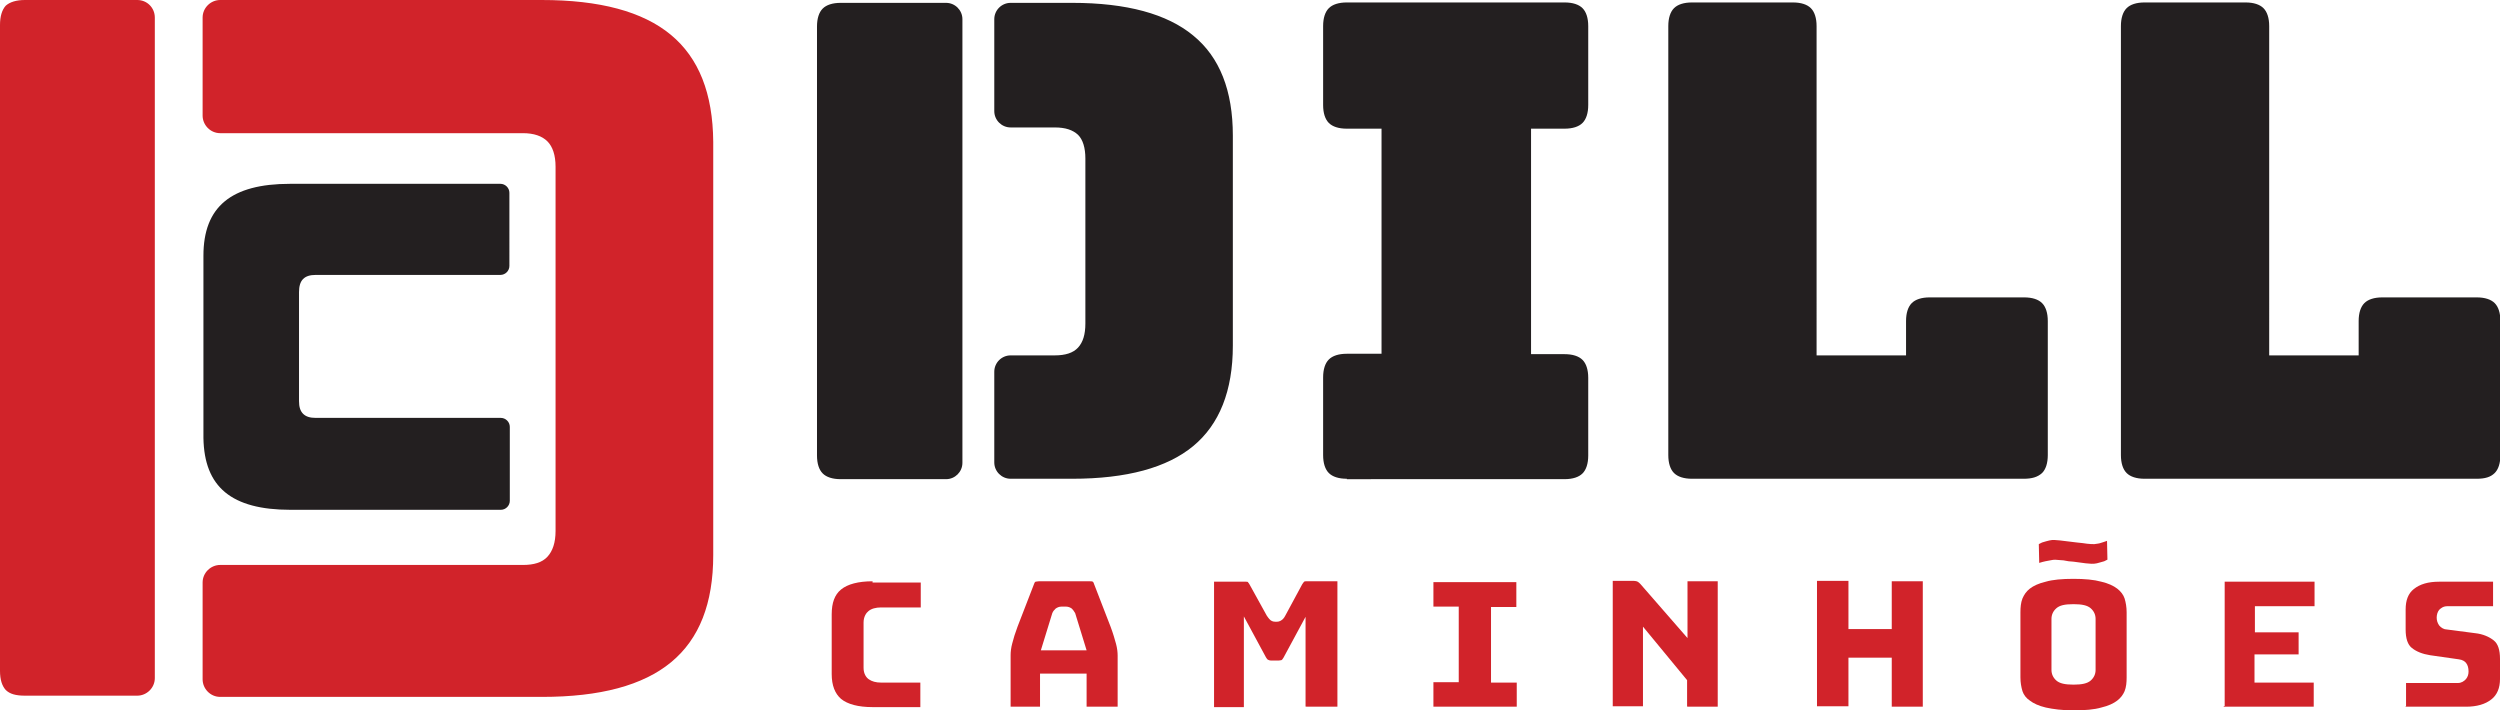
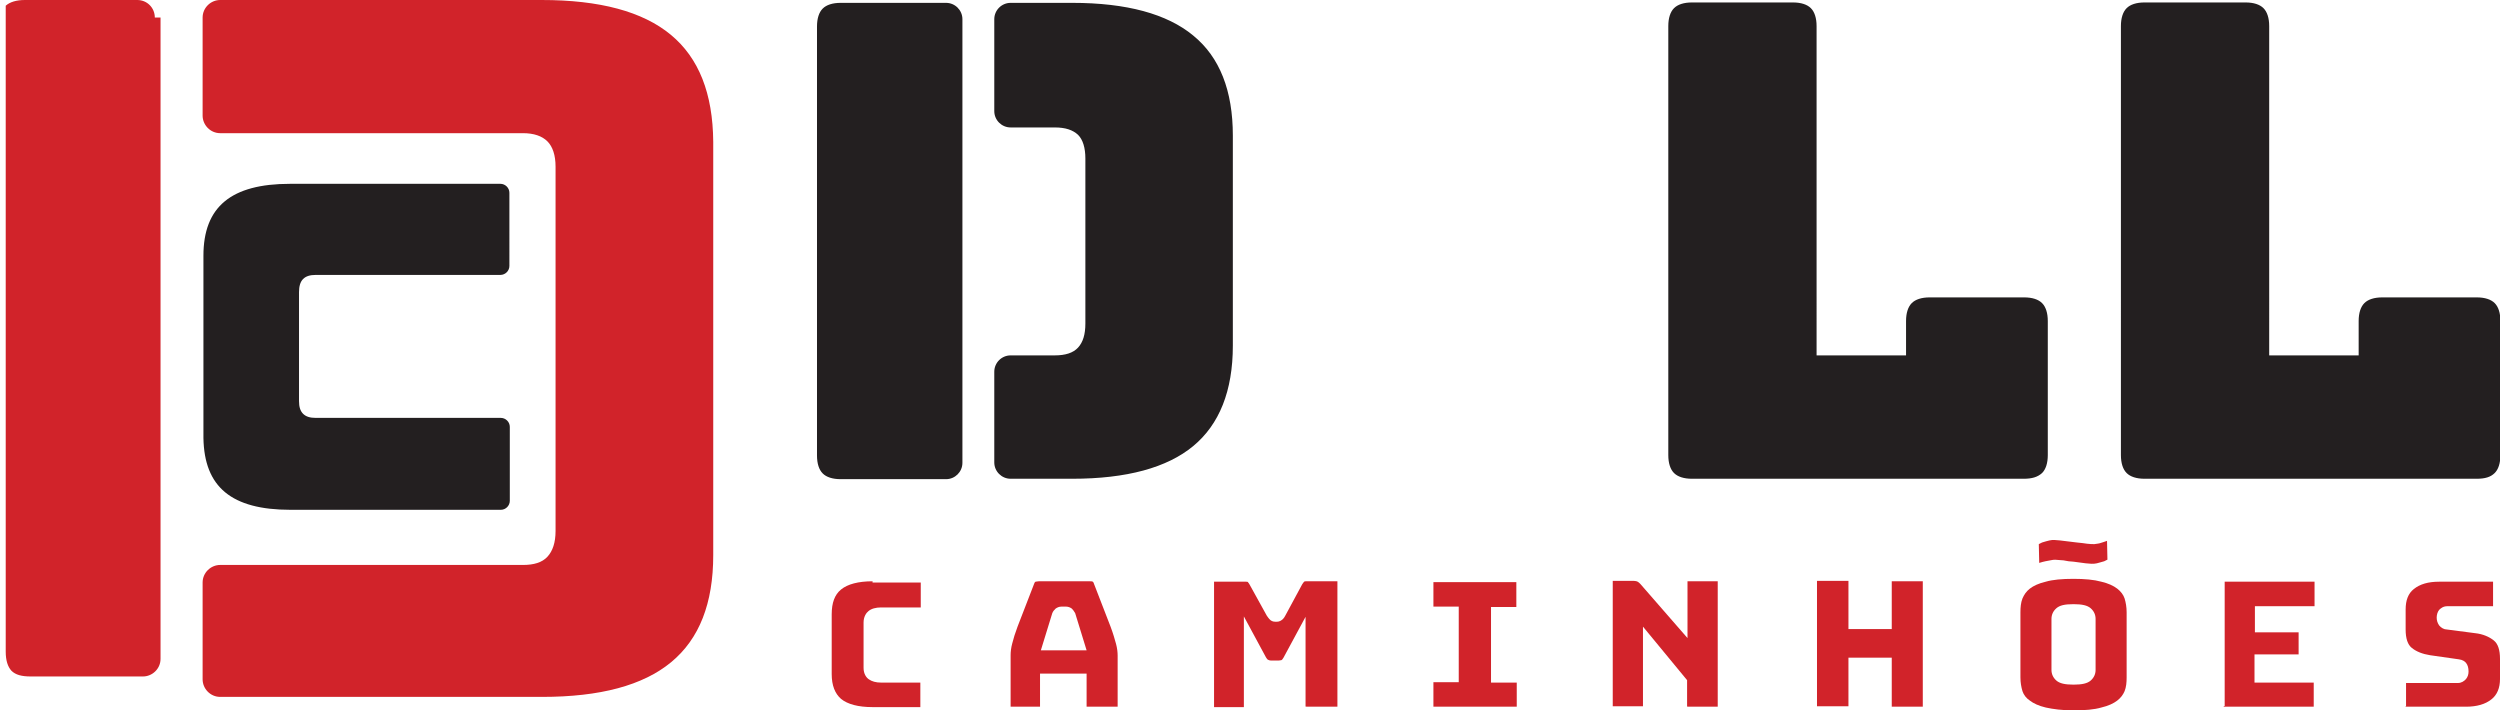
<svg xmlns="http://www.w3.org/2000/svg" version="1.1" x="0px" y="0px" width="612px" height="173.8px" viewBox="0 0 612 173.8" style="overflow:visible;enable-background:new 0 0 612 173.8;" xml:space="preserve">
  <style type="text/css">
	.st0{fill:#D1232A;}
	.st1{fill:#231F20;}
</style>
  <defs>
</defs>
  <g>
    <g>
      <g>
        <g>
          <path class="st0" d="M213.6,142.3c-3.5,0-6.1,0.7-7.7,2c-1.6,1.3-2.3,3.3-2.3,6.1V165c0,2.8,0.8,4.8,2.3,6.1      c1.6,1.3,4.2,2,7.7,2h11.4c0.1,0,0.2,0,0.3,0c0,0,0-0.1,0-0.2v-5.5c0-0.1,0-0.2,0-0.3c0,0-0.1,0-0.2,0h-9.4      c-1.3,0-2.3-0.3-3-0.8c-0.6-0.4-1.3-1.3-1.3-2.8v-11.1c0-1.5,0.7-2.4,1.2-2.8c0.7-0.6,1.8-0.9,3.1-0.9h9.4c0.1,0,0.2,0,0.3,0      c0,0,0-0.1,0-0.2v-5.6c0-0.1,0-0.2,0-0.3c-0.1,0-0.1,0-0.2,0H213.6z" />
        </g>
        <g>
          <path class="st0" d="M266,173c0.1,0,0.2,0,0.4,0h7c0.1,0,0.2,0,0.2,0c0,0,0-0.1,0-0.2v-12.3c0-0.8-0.1-1.8-0.4-2.9      c-0.3-1.1-0.7-2.5-1.3-4.1l-4.1-10.6c-0.1-0.4-0.3-0.5-0.3-0.5c-0.1-0.1-0.4-0.1-0.7-0.1h-12.5c-0.3,0-0.6,0.1-0.8,0.1      c0,0-0.2,0.1-0.3,0.4l-4.1,10.6c-0.6,1.6-1,2.9-1.3,4.1c-0.3,1.1-0.4,2.1-0.4,2.9v12.3c0,0.1,0,0.2,0,0.3c0,0,0.1,0,0.2,0h6.8      c0.1,0,0.2,0,0.2,0c0,0,0-0.1,0-0.2v-7.9H266v7.9C266,172.9,266,173,266,173C266,173,266,173,266,173z M266,159.2h-11.2l2.8-9.1      c0.2-0.5,0.5-0.8,0.8-1.1c0.4-0.3,0.9-0.5,1.4-0.5h1.2c0.5,0,1,0.2,1.4,0.5c0.3,0.3,0.5,0.6,0.8,1.1L266,159.2z M260.3,151.2      L260.3,151.2C260.3,151.2,260.3,151.2,260.3,151.2L260.3,151.2z" />
        </g>
        <g>
          <path class="st0" d="M319.8,173c0,0,0.1,0,0.2,0h7.2c0.1,0,0.2,0,0.2,0c0,0,0-0.1,0-0.2v-30.2c0-0.1,0-0.2,0-0.3      c0,0-0.1,0-0.2,0h-7.5c-0.2,0-0.4,0-0.4,0.1c-0.1,0-0.2,0.2-0.5,0.6l-4.1,7.6c-0.2,0.4-0.4,0.7-0.6,0.9      c-0.4,0.4-0.9,0.7-1.5,0.7h-0.4c-0.6,0-1.1-0.2-1.5-0.7c-0.2-0.2-0.3-0.4-0.6-0.8l-4.2-7.6c-0.2-0.4-0.4-0.5-0.4-0.6      c-0.1-0.1-0.3-0.1-0.5-0.1h-7.5c-0.1,0-0.2,0-0.3,0c0,0,0,0.1,0,0.2v30.2c0,0.1,0,0.2,0,0.3c0.1,0,0.1,0,0.2,0h6.9      c0.1,0,0.2,0,0.2,0c0,0,0-0.1,0-0.2v-22l5.4,10c0.2,0.3,0.3,0.5,0.5,0.6c0.2,0.1,0.4,0.2,0.7,0.2h1.9c0.3,0,0.6-0.1,0.7-0.1      c0.2-0.1,0.3-0.3,0.5-0.6l5.4-10v22C319.7,172.9,319.8,173,319.8,173C319.8,173,319.8,173,319.8,173z" />
        </g>
        <g>
          <path class="st0" d="M350.9,173c0,0,0.1,0,0.2,0H371c0.1,0,0.2,0,0.3,0c0,0,0-0.1,0-0.2v-5.5c0-0.1,0-0.2,0-0.2c0,0-0.1,0-0.2,0      H365v-18.5h5.9c0.1,0,0.2,0,0.3,0c0,0,0-0.1,0-0.2v-5.6c0-0.1,0-0.2,0-0.3c0,0-0.1,0-0.2,0h-19.9c-0.1,0-0.2,0-0.2,0      c0,0,0,0.1,0,0.2v5.6c0,0.1,0,0.2,0,0.2c0,0,0.1,0,0.2,0h6V167h-6c-0.1,0-0.2,0-0.2,0c0,0,0,0.1,0,0.2v5.5      C350.9,172.9,350.9,173,350.9,173C350.9,173,350.9,173,350.9,173z" />
        </g>
        <g>
          <path class="st0" d="M413.1,173c0,0,0.1,0,0.2,0h7c0.1,0,0.2,0,0.2,0c0,0,0-0.1,0-0.2v-30.2c0-0.1,0-0.2,0-0.3c0,0-0.1,0-0.2,0      h-7c-0.1,0-0.2,0-0.2,0c0,0,0,0.1,0,0.2v13.7l-11.5-13.2c-0.3-0.3-0.5-0.5-0.7-0.6c-0.2-0.1-0.5-0.2-0.9-0.2H395      c-0.1,0-0.2,0-0.2,0c0,0,0,0.1,0,0.2v30.2c0,0.1,0,0.2,0,0.3c0,0,0.1,0,0.2,0h7c0.1,0,0.2,0,0.2,0c0,0,0-0.1,0-0.2v-19.3      l10.8,13.1v6.2C413,172.9,413,173,413.1,173C413.1,173,413.1,173,413.1,173z" />
        </g>
        <g>
          <path class="st0" d="M463.1,173c0,0,0.1,0,0.2,0h7.2c0.1,0,0.2,0,0.2,0c0,0,0-0.1,0-0.2v-30.2c0-0.1,0-0.2,0-0.3      c0,0-0.1,0-0.2,0h-7.2c-0.1,0-0.2,0-0.2,0c0,0,0,0.1,0,0.2v11.5h-10.6v-11.5c0-0.1,0-0.2,0-0.3c-0.1,0-0.1,0-0.2,0H445      c-0.1,0-0.2,0-0.2,0c0,0,0,0.1,0,0.2v30.2c0,0.1,0,0.2,0,0.3c0,0,0.1,0,0.2,0h7.2c0.1,0,0.2,0,0.3,0c0,0,0-0.1,0-0.2V161h10.6      v11.8C463.1,172.9,463.1,173,463.1,173C463.1,173,463.1,173,463.1,173z" />
        </g>
        <g>
          <path class="st0" d="M507.6,141.7c-2.8,0-5.1,0.2-6.8,0.7c-1.7,0.4-3,1-3.9,1.7c-0.9,0.7-1.4,1.5-1.8,2.4      c-0.4,1-0.5,2.2-0.5,3.4v15.9c0,1.3,0.2,2.4,0.5,3.4c0.3,0.9,0.9,1.7,1.8,2.3c0.9,0.7,2.2,1.3,3.9,1.7c1.8,0.4,4.1,0.7,6.8,0.7      c2.8,0,5.1-0.2,6.8-0.7c1.7-0.4,3-1,3.9-1.7c0.9-0.7,1.4-1.4,1.8-2.3c0.4-1,0.5-2.1,0.5-3.4v-15.9c0-1.3-0.2-2.4-0.5-3.4      c-0.3-0.9-0.9-1.7-1.8-2.4c-0.9-0.7-2.2-1.3-3.9-1.7C512.6,141.9,510.3,141.7,507.6,141.7z M507.6,137.5l3,0.4      c1,0.1,1.8,0.2,2.7,0c0.5-0.1,1-0.3,1.8-0.5c0.4-0.2,0.6-0.3,0.8-0.4l-0.1-4.6c-0.6,0.2-1.1,0.4-1.5,0.5      c-0.5,0.2-1.1,0.2-1.6,0.3c-0.5,0-1.1,0-1.8-0.1c-0.6-0.1-1.5-0.2-2.5-0.3l-4.1-0.5c-1-0.1-1.8-0.2-2.6,0      c-0.5,0.1-1.1,0.3-1.8,0.5c-0.4,0.2-0.6,0.3-0.8,0.4l0.1,4.6c0.6-0.2,1.1-0.3,1.5-0.4c0.5-0.1,1-0.2,1.6-0.3      c0.5-0.1,1.1-0.1,1.8,0c0.6,0,1.4,0.1,2.3,0.3L507.6,137.5z M507.6,167.6c-2.1,0-3.4-0.3-4.2-1c-0.8-0.7-1.2-1.6-1.2-2.6v-12.5      c0-1,0.4-1.9,1.2-2.6c0.8-0.7,2-1,4.2-1c2.1,0,3.4,0.3,4.2,1c0.8,0.7,1.2,1.6,1.2,2.6V164c0,1-0.4,1.9-1.2,2.6      C511,167.3,509.7,167.6,507.6,167.6z" />
        </g>
        <g>
          <path class="st0" d="M544.3,173c0,0,0.1,0,0.2,0h21.6c0.1,0,0.2,0,0.3,0c0,0,0-0.1,0-0.2v-5.5c0-0.1,0-0.2,0-0.2      c0,0-0.1,0-0.2,0h-14.3v-6.9h10.5c0.1,0,0.2,0,0.3,0c0,0,0-0.1,0-0.2v-5c0-0.1,0-0.2,0-0.2c0,0-0.1,0-0.2,0h-10.5v-6.4h14.3      c0.1,0,0.2,0,0.3,0c0,0,0-0.1,0-0.2v-5.5c0-0.1,0-0.2,0-0.3c-0.1,0-0.1,0-0.2,0h-21.6c-0.1,0-0.2,0-0.2,0c0,0,0,0.1,0,0.2v30.2      C544.3,172.9,544.3,173,544.3,173C544.3,173,544.3,173,544.3,173z" />
        </g>
        <g>
          <path class="st0" d="M588.8,173c0,0,0.1,0,0.2,0h14.7c2.6,0,4.7-0.6,6.2-1.8c1.4-1.1,2.1-2.8,2.1-5v-4.9c0-2.2-0.5-3.7-1.5-4.5      c-1.1-0.9-2.7-1.6-4.6-1.8l-6.9-0.9c-0.7,0-1.4-0.4-1.9-1c-0.4-0.6-0.6-1.2-0.6-1.9c0-0.7,0.2-1.4,0.6-1.9c0.4-0.4,1-0.9,2-0.9      h10.9c0.1,0,0.2,0,0.3,0c0,0,0-0.1,0-0.2v-5.5c0-0.1,0-0.2,0-0.3c-0.1,0-0.1,0-0.2,0h-13c-2.7,0-4.7,0.6-6.2,1.8      c-1.4,1.1-2,2.8-2,5v4.9c0,2.2,0.5,3.7,1.5,4.5c1.1,0.9,2.6,1.5,4.5,1.8l7,1c0.9,0.1,1.5,0.5,1.8,0.9c0.4,0.5,0.6,1.2,0.6,2.1      c0,0.7-0.2,1.3-0.6,1.8c-0.5,0.6-1.2,1-2,1h-12.5c-0.1,0-0.2,0-0.2,0c0,0,0,0.1,0,0.2v5.5C588.8,172.9,588.8,173,588.8,173      C588.8,173,588.8,173,588.8,173z" />
        </g>
      </g>
      <g>
        <path class="st1" d="M235.6,4.7c0-2.2-1.8-4-4-4h-25.8c-2,0-3.5,0.5-4.4,1.4c-0.9,0.9-1.4,2.4-1.4,4.4v105c0,2,0.5,3.5,1.4,4.4     c0.9,0.9,2.4,1.4,4.4,1.4h25.8c2.2,0,4-1.8,4-4V4.7z" />
        <path class="st1" d="M292.1,8.7c-6.4-5.3-16.3-8-29.6-8h-15.1c-2.2,0-4,1.8-4,4v22.5c0,2.2,1.8,4,4,4h10.8c2.6,0,4.4,0.6,5.7,1.8     c1.2,1.2,1.8,3.2,1.8,5.8v40.4c0,2.7-0.6,4.6-1.8,5.9c-1.2,1.3-3.1,1.9-5.7,1.9h-10.8c-2.2,0-4,1.8-4,4v22.2c0,2.2,1.8,4,4,4     h15.1c13.3,0,23.2-2.7,29.6-8c6.4-5.3,9.7-13.5,9.7-24.6V33.2C301.8,22.2,298.6,14,292.1,8.7z" />
-         <path class="st1" d="M329.7,117.2c-2,0-3.5-0.5-4.4-1.4c-0.9-0.9-1.4-2.4-1.4-4.4v-19c0-2,0.5-3.5,1.4-4.4     c0.9-0.9,2.4-1.4,4.4-1.4h8.5V31.5h-8.5c-2,0-3.5-0.5-4.4-1.4c-0.9-0.9-1.4-2.4-1.4-4.4V6.4c0-2,0.5-3.5,1.4-4.4     c0.9-0.9,2.4-1.4,4.4-1.4H383c2,0,3.5,0.5,4.4,1.4c0.9,0.9,1.4,2.4,1.4,4.4v19.3c0,2-0.5,3.5-1.4,4.4c-0.9,0.9-2.4,1.4-4.4,1.4     h-8.2v55.2h8.2c2,0,3.5,0.5,4.4,1.4c0.9,0.9,1.4,2.4,1.4,4.4v19c0,2-0.5,3.5-1.4,4.4c-0.9,0.9-2.4,1.4-4.4,1.4H329.7z" />
        <path class="st1" d="M495.4,117.2h-81.2c-2,0-3.5-0.5-4.4-1.4c-0.9-0.9-1.4-2.4-1.4-4.4V6.4c0-2,0.5-3.5,1.4-4.4     c0.9-0.9,2.4-1.4,4.4-1.4h24.7c2,0,3.5,0.5,4.4,1.4c0.9,0.9,1.4,2.4,1.4,4.4V87h21.9v-8.4c0-2,0.5-3.5,1.4-4.4     c0.9-0.9,2.4-1.4,4.4-1.4h23.1c2,0,3.5,0.5,4.4,1.4c0.9,0.9,1.4,2.4,1.4,4.4v32.8c0,2-0.5,3.5-1.4,4.4     C498.8,116.8,497.4,117.2,495.4,117.2z" />
        <path class="st1" d="M606.3,117.2H525c-2,0-3.5-0.5-4.4-1.4c-0.9-0.9-1.4-2.4-1.4-4.4V6.4c0-2,0.5-3.5,1.4-4.4     c0.9-0.9,2.4-1.4,4.4-1.4h24.7c2,0,3.5,0.5,4.4,1.4c0.9,0.9,1.4,2.4,1.4,4.4V87h21.9v-8.4c0-2,0.5-3.5,1.4-4.4     c0.9-0.9,2.4-1.4,4.4-1.4h23.1c2,0,3.5,0.5,4.4,1.4c0.9,0.9,1.4,2.4,1.4,4.4v32.8c0,2-0.5,3.5-1.4,4.4     C609.7,116.8,608.3,117.2,606.3,117.2z" />
      </g>
    </g>
    <g>
      <path class="st0" d="M164.2,8.5C157.3,2.8,146.8,0,132.6,0H53.9c-2.3,0-4.3,1.9-4.3,4.3v24c0,2.3,1.9,4.3,4.3,4.3H128    c2.7,0,4.7,0.7,6,2c1.3,1.3,2,3.4,2,6.2v89.2c0,2.8-0.7,4.9-2,6.3c-1.3,1.4-3.3,2-6,2H53.9c-2.3,0-4.3,1.9-4.3,4.3v23.7    c0,2.3,1.9,4.3,4.3,4.3h78.8c14.2,0,24.7-2.8,31.6-8.5c6.9-5.7,10.3-14.4,10.3-26.2V34.7C174.5,22.9,171.1,14.2,164.2,8.5z" />
-       <path class="st0" d="M37.9,4.3C37.9,1.9,36,0,33.6,0H6.1C4,0,2.4,0.5,1.4,1.4C0.5,2.4,0,4,0,6.1v158.1c0,2.2,0.5,3.7,1.4,4.7    c1,1,2.5,1.4,4.7,1.4h27.5c2.3,0,4.3-1.9,4.3-4.3V4.3z" />
+       <path class="st0" d="M37.9,4.3C37.9,1.9,36,0,33.6,0H6.1C4,0,2.4,0.5,1.4,1.4v158.1c0,2.2,0.5,3.7,1.4,4.7    c1,1,2.5,1.4,4.7,1.4h27.5c2.3,0,4.3-1.9,4.3-4.3V4.3z" />
      <path class="st1" d="M55.1,120.5c3.5,2.9,8.8,4.3,16,4.3h51.5c1.2,0,2.2-1,2.2-2.2v-18.1c0-1.2-1-2.2-2.2-2.2H77.3    c-1.4,0-2.4-0.3-3.1-1c-0.7-0.7-1-1.7-1-3.1V71.5c0-1.4,0.3-2.5,1-3.2c0.7-0.7,1.7-1,3.1-1h45.2c1.2,0,2.2-1,2.2-2.2V47.2    c0-1.2-1-2.2-2.2-2.2H71c-7.2,0-12.5,1.4-16,4.3c-3.5,2.9-5.2,7.3-5.2,13.3v44.6C49.9,113.2,51.6,117.6,55.1,120.5z" />
    </g>
  </g>
</svg>